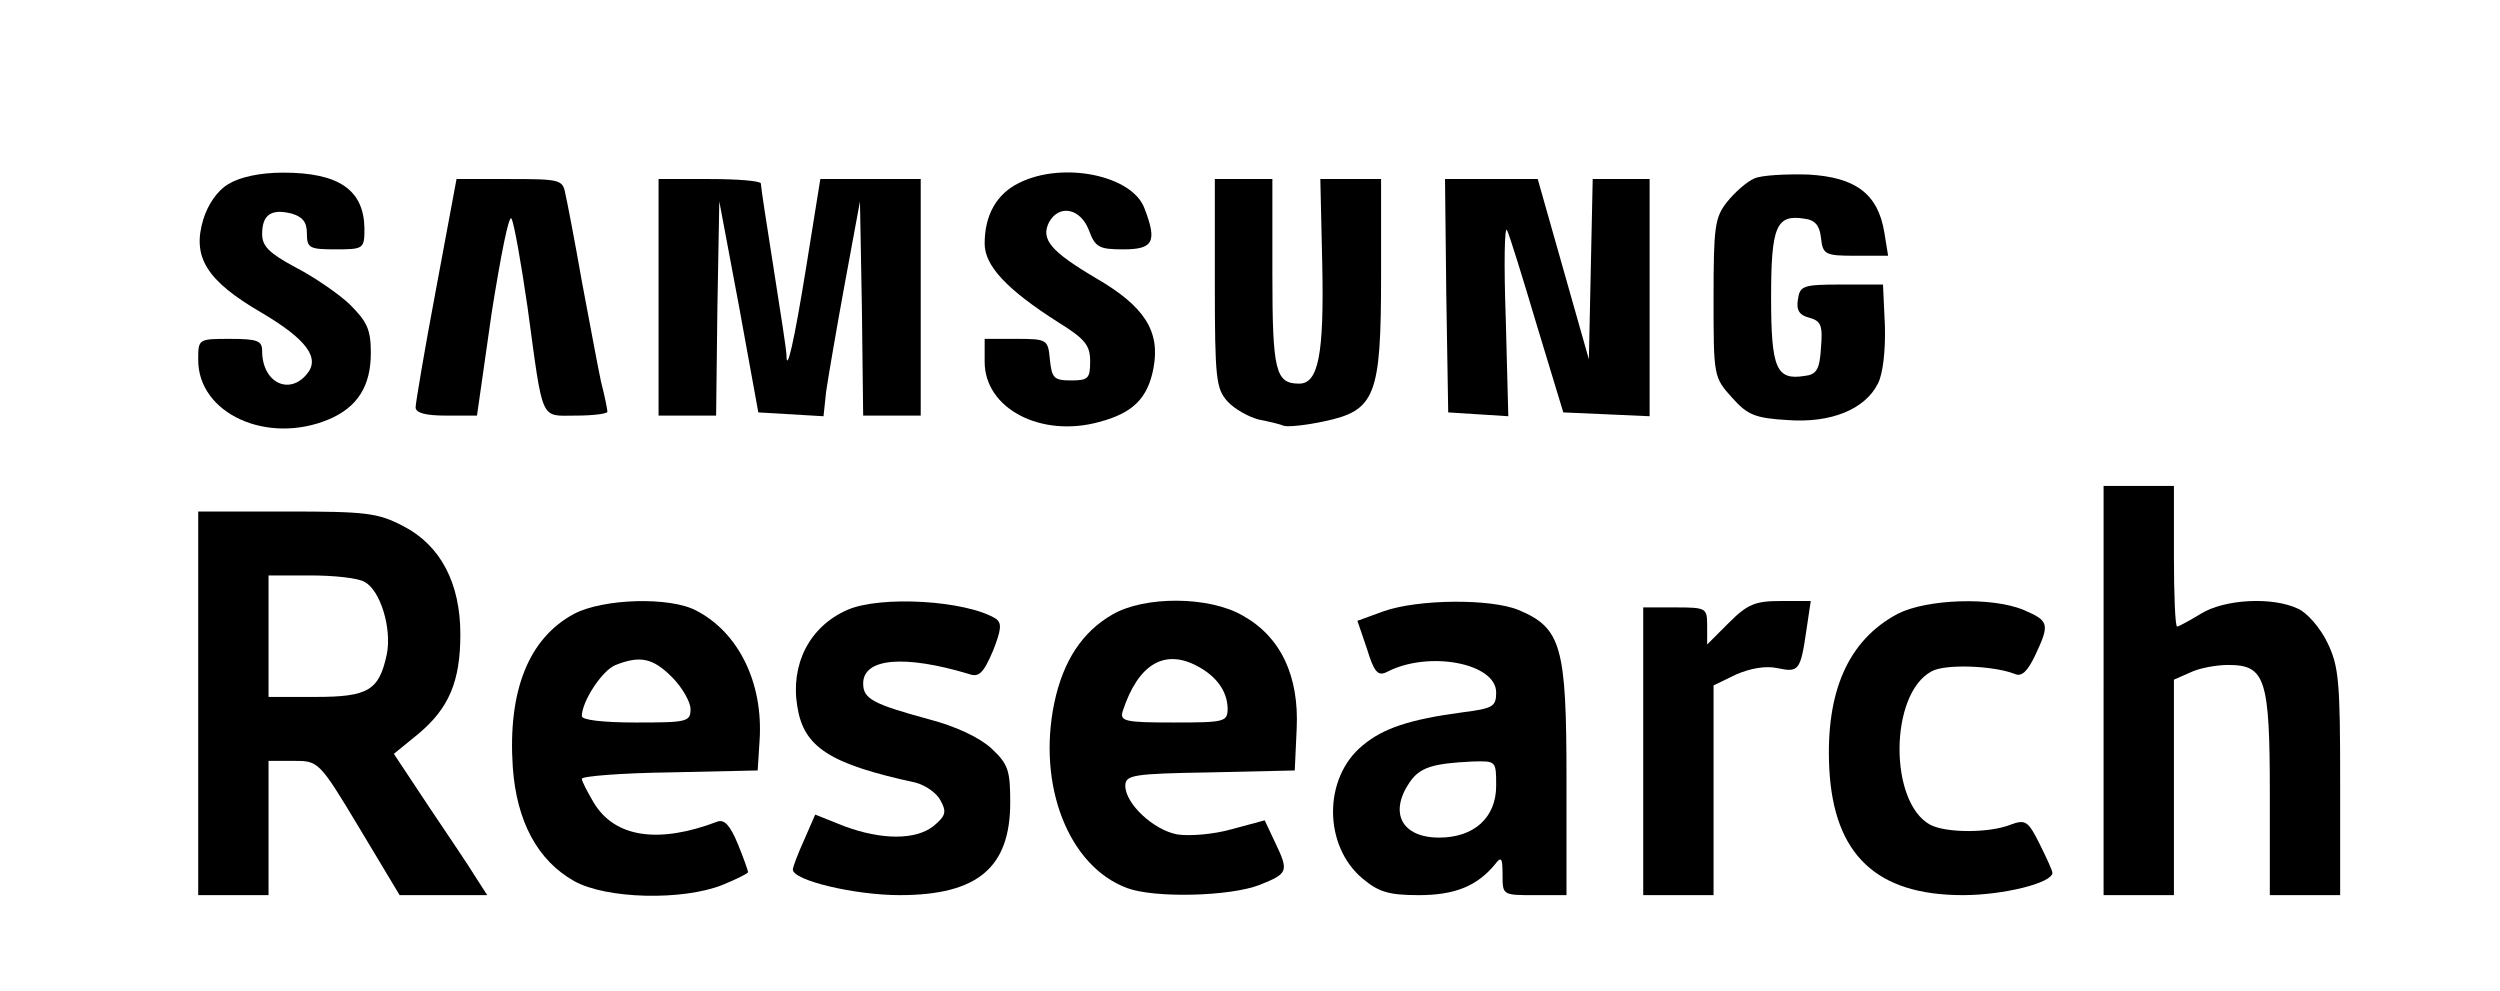
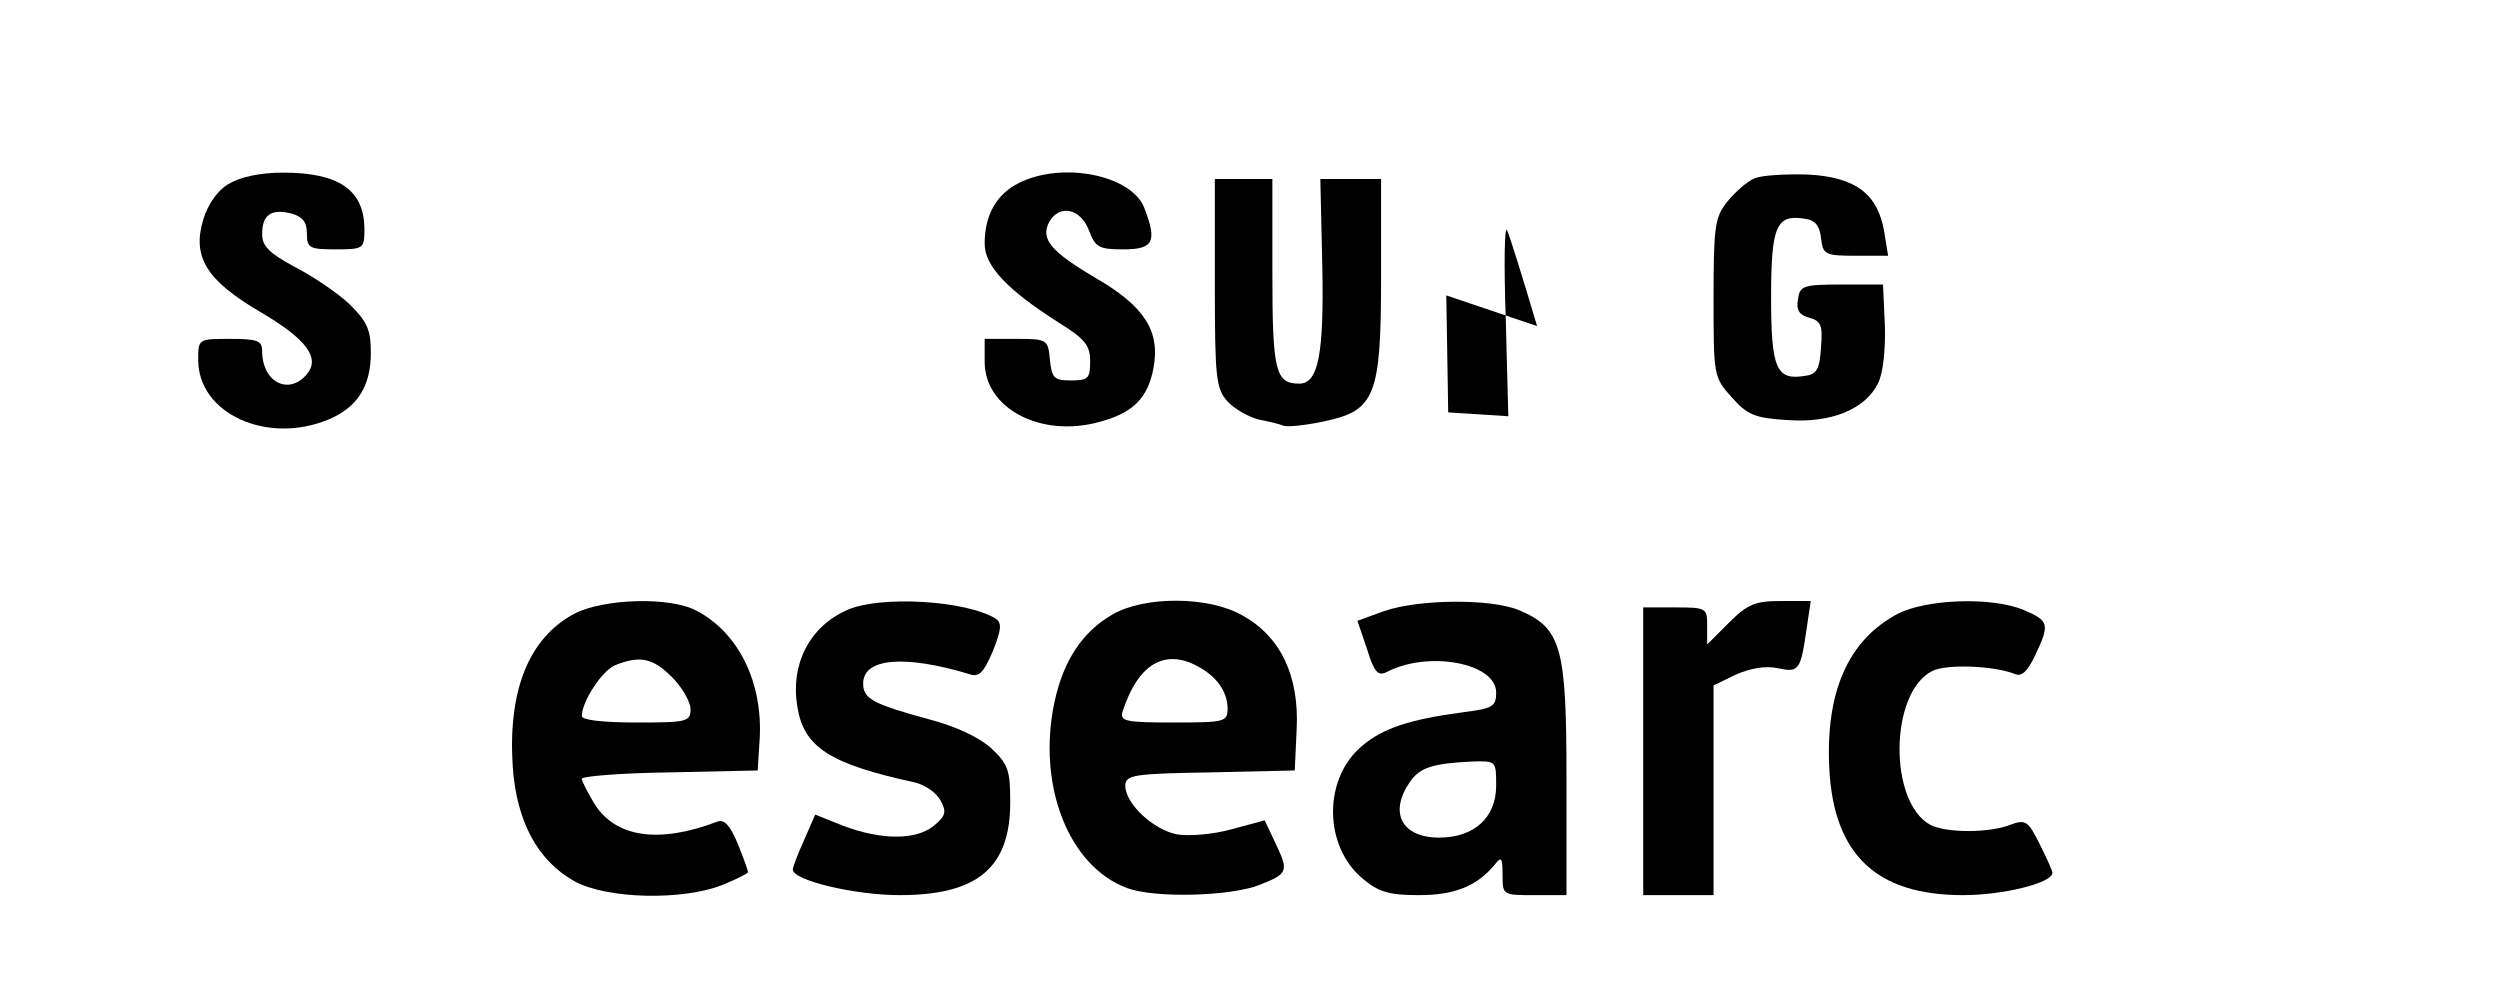
<svg xmlns="http://www.w3.org/2000/svg" version="1.0" width="391pt" height="155pt" viewBox="0 0 391 155" preserveAspectRatio="xMidYMid meet">
  <g transform="translate(0,155) scale(0.1,-0.1)" fill="#000000" stroke="none">
    <path d="M357 1262 c-17 -10 -32 -32 -39 -55 -18 -59 5 -96 91 -146 71 -42 92 -71 71 -96 -28 -34 -70 -13 -70 36 0 16 -7 19 -50 19 -50 0 -50 0 -50 -33 0 -84 108 -133 204 -93 45 19 66 52 66 104 0 37 -6 49 -33 76 -18 17 -56 43 -85 58 -41 22 -52 33 -52 52 0 30 14 40 46 32 17 -5 24 -13 24 -31 0 -23 4 -25 45 -25 44 0 45 1 45 33 -1 60 -40 87 -127 87 -37 0 -68 -7 -86 -18z" />
    <path d="M1594 1264 c-35 -17 -54 -50 -54 -95 0 -35 35 -72 115 -123 42 -26 50 -36 50 -61 0 -27 -3 -30 -30 -30 -27 0 -30 4 -33 33 -3 31 -4 32 -53 32 l-49 0 0 -36 c0 -73 88 -119 179 -94 53 14 76 37 85 84 11 58 -14 97 -90 141 -71 42 -87 61 -73 88 16 28 49 21 62 -13 10 -27 16 -30 54 -30 47 0 53 12 33 64 -19 52 -128 74 -196 40z" />
    <path d="M2744 1271 c-12 -5 -31 -22 -43 -37 -19 -24 -21 -39 -21 -150 0 -122 0 -124 29 -156 24 -27 36 -32 87 -35 68 -5 121 17 141 57 8 15 12 52 11 90 l-3 65 -65 0 c-60 0 -65 -2 -68 -23 -3 -17 2 -25 18 -29 18 -5 21 -12 18 -47 -2 -34 -7 -42 -26 -44 -44 -7 -52 12 -52 123 0 111 8 130 52 123 17 -2 24 -11 26 -30 3 -26 6 -28 54 -28 l51 0 -6 37 c-10 60 -45 86 -119 90 -35 1 -73 -1 -84 -6z" />
-     <path d="M682 1098 c-18 -95 -32 -179 -32 -185 0 -9 16 -13 48 -13 l48 0 23 161 c14 88 27 155 31 147 4 -7 15 -69 25 -138 25 -183 19 -170 76 -170 27 0 49 3 49 6 0 3 -4 24 -10 47 -5 23 -18 94 -30 157 -11 63 -23 125 -26 138 -4 21 -9 22 -87 22 l-83 0 -32 -172z" />
-     <path d="M1030 1085 l0 -185 45 0 45 0 2 168 3 167 31 -165 30 -165 51 -3 51 -3 4 38 c3 21 16 97 29 168 l24 130 3 -167 2 -168 45 0 45 0 0 185 0 185 -78 0 -79 0 -22 -137 c-19 -118 -31 -170 -31 -137 0 5 -9 65 -20 134 -11 69 -20 128 -20 133 0 4 -36 7 -80 7 l-80 0 0 -185z" />
    <path d="M1900 1107 c0 -150 2 -165 20 -185 11 -12 33 -24 48 -28 15 -3 33 -7 40 -10 7 -2 35 1 63 7 80 17 89 39 89 227 l0 152 -47 0 -48 0 3 -133 c3 -141 -6 -187 -36 -187 -37 0 -42 19 -42 172 l0 148 -45 0 -45 0 0 -163z" />
-     <path d="M2262 1088 l3 -183 47 -3 47 -3 -4 153 c-3 84 -2 146 2 138 4 -8 25 -76 47 -150 l41 -135 68 -3 67 -3 0 186 0 185 -45 0 -44 0 -3 -141 -3 -141 -40 141 -40 141 -73 0 -72 0 2 -182z" />
-     <path d="M3290 470 l0 -320 55 0 55 0 0 168 0 169 25 11 c14 7 41 12 60 12 58 0 65 -21 65 -202 l0 -158 55 0 55 0 0 177 c0 157 -2 181 -20 218 -11 23 -32 47 -46 53 -40 19 -115 15 -152 -8 -18 -11 -35 -20 -37 -20 -3 0 -5 50 -5 110 l0 110 -55 0 -55 0 0 -320z" />
-     <path d="M310 450 l0 -300 55 0 55 0 0 105 0 105 39 0 c39 0 40 0 103 -105 l63 -105 69 0 68 0 -18 28 c-9 15 -42 64 -73 110 l-55 83 38 31 c48 40 66 82 66 156 0 80 -31 139 -89 169 -40 21 -58 23 -183 23 l-138 0 0 -300z m260 190 c25 -13 43 -73 35 -113 -12 -57 -29 -67 -112 -67 l-73 0 0 95 0 95 66 0 c36 0 74 -4 84 -10z" />
+     <path d="M2262 1088 l3 -183 47 -3 47 -3 -4 153 c-3 84 -2 146 2 138 4 -8 25 -76 47 -150 z" />
    <path d="M898 590 c-71 -38 -104 -120 -96 -240 6 -85 39 -146 96 -178 50 -28 169 -31 232 -6 22 9 40 18 40 20 0 2 -7 22 -16 44 -12 29 -21 39 -32 35 -92 -35 -160 -25 -193 29 -10 17 -19 34 -19 38 0 4 62 9 138 10 l137 3 3 47 c6 90 -33 169 -99 203 -41 22 -145 19 -191 -5z m153 -99 c16 -16 29 -39 29 -50 0 -20 -6 -21 -85 -21 -53 0 -85 4 -85 10 0 23 32 72 53 80 38 15 58 11 88 -19z" />
    <path d="M1325 596 c-59 -26 -89 -85 -78 -151 10 -64 51 -90 185 -119 15 -4 33 -16 39 -28 10 -18 8 -24 -11 -40 -28 -22 -81 -22 -140 0 l-45 18 -17 -39 c-10 -22 -18 -43 -18 -47 0 -17 97 -40 167 -40 122 0 173 43 173 145 0 50 -3 60 -30 85 -19 17 -55 34 -97 45 -88 24 -103 32 -103 56 0 40 65 45 165 15 16 -6 23 1 38 36 13 33 14 43 5 50 -46 29 -181 37 -233 14z" />
    <path d="M1740 589 c-47 -27 -77 -72 -91 -138 -27 -129 22 -256 114 -290 43 -16 161 -13 207 5 45 18 46 21 24 67 l-16 34 -52 -14 c-28 -8 -66 -11 -85 -8 -37 7 -81 48 -81 76 0 17 12 19 133 21 l132 3 3 65 c4 83 -25 144 -84 177 -53 31 -154 31 -204 2z m133 -81 c30 -16 46 -39 47 -65 0 -22 -3 -23 -85 -23 -76 0 -84 2 -79 18 24 73 65 98 117 70z" />
    <path d="M2164 594 l-41 -15 15 -44 c11 -36 17 -43 31 -36 65 34 171 14 171 -32 0 -22 -5 -25 -52 -31 -83 -11 -125 -25 -157 -52 -62 -51 -61 -157 0 -208 25 -21 41 -26 88 -26 56 0 91 14 119 48 10 13 12 11 12 -16 0 -32 0 -32 50 -32 l50 0 0 183 c0 206 -8 235 -75 263 -44 18 -157 17 -211 -2z m176 -273 c0 -50 -35 -81 -89 -81 -59 0 -79 39 -46 87 16 23 36 29 98 32 37 1 37 1 37 -38z" />
    <path d="M2704 576 l-34 -34 0 29 c0 28 -1 29 -50 29 l-50 0 0 -225 0 -225 55 0 55 0 0 164 0 164 35 17 c23 10 47 14 65 10 33 -7 36 -4 45 58 l7 47 -47 0 c-40 0 -52 -5 -81 -34z" />
    <path d="M2968 590 c-77 -41 -113 -121 -107 -242 7 -135 74 -198 209 -198 63 0 140 19 140 35 0 3 -9 23 -20 45 -18 36 -22 39 -46 30 -33 -13 -100 -13 -125 0 -65 35 -64 205 2 240 21 12 97 9 130 -4 11 -5 20 4 32 29 23 49 22 54 -18 71 -50 21 -152 17 -197 -6z" />
  </g>
</svg>